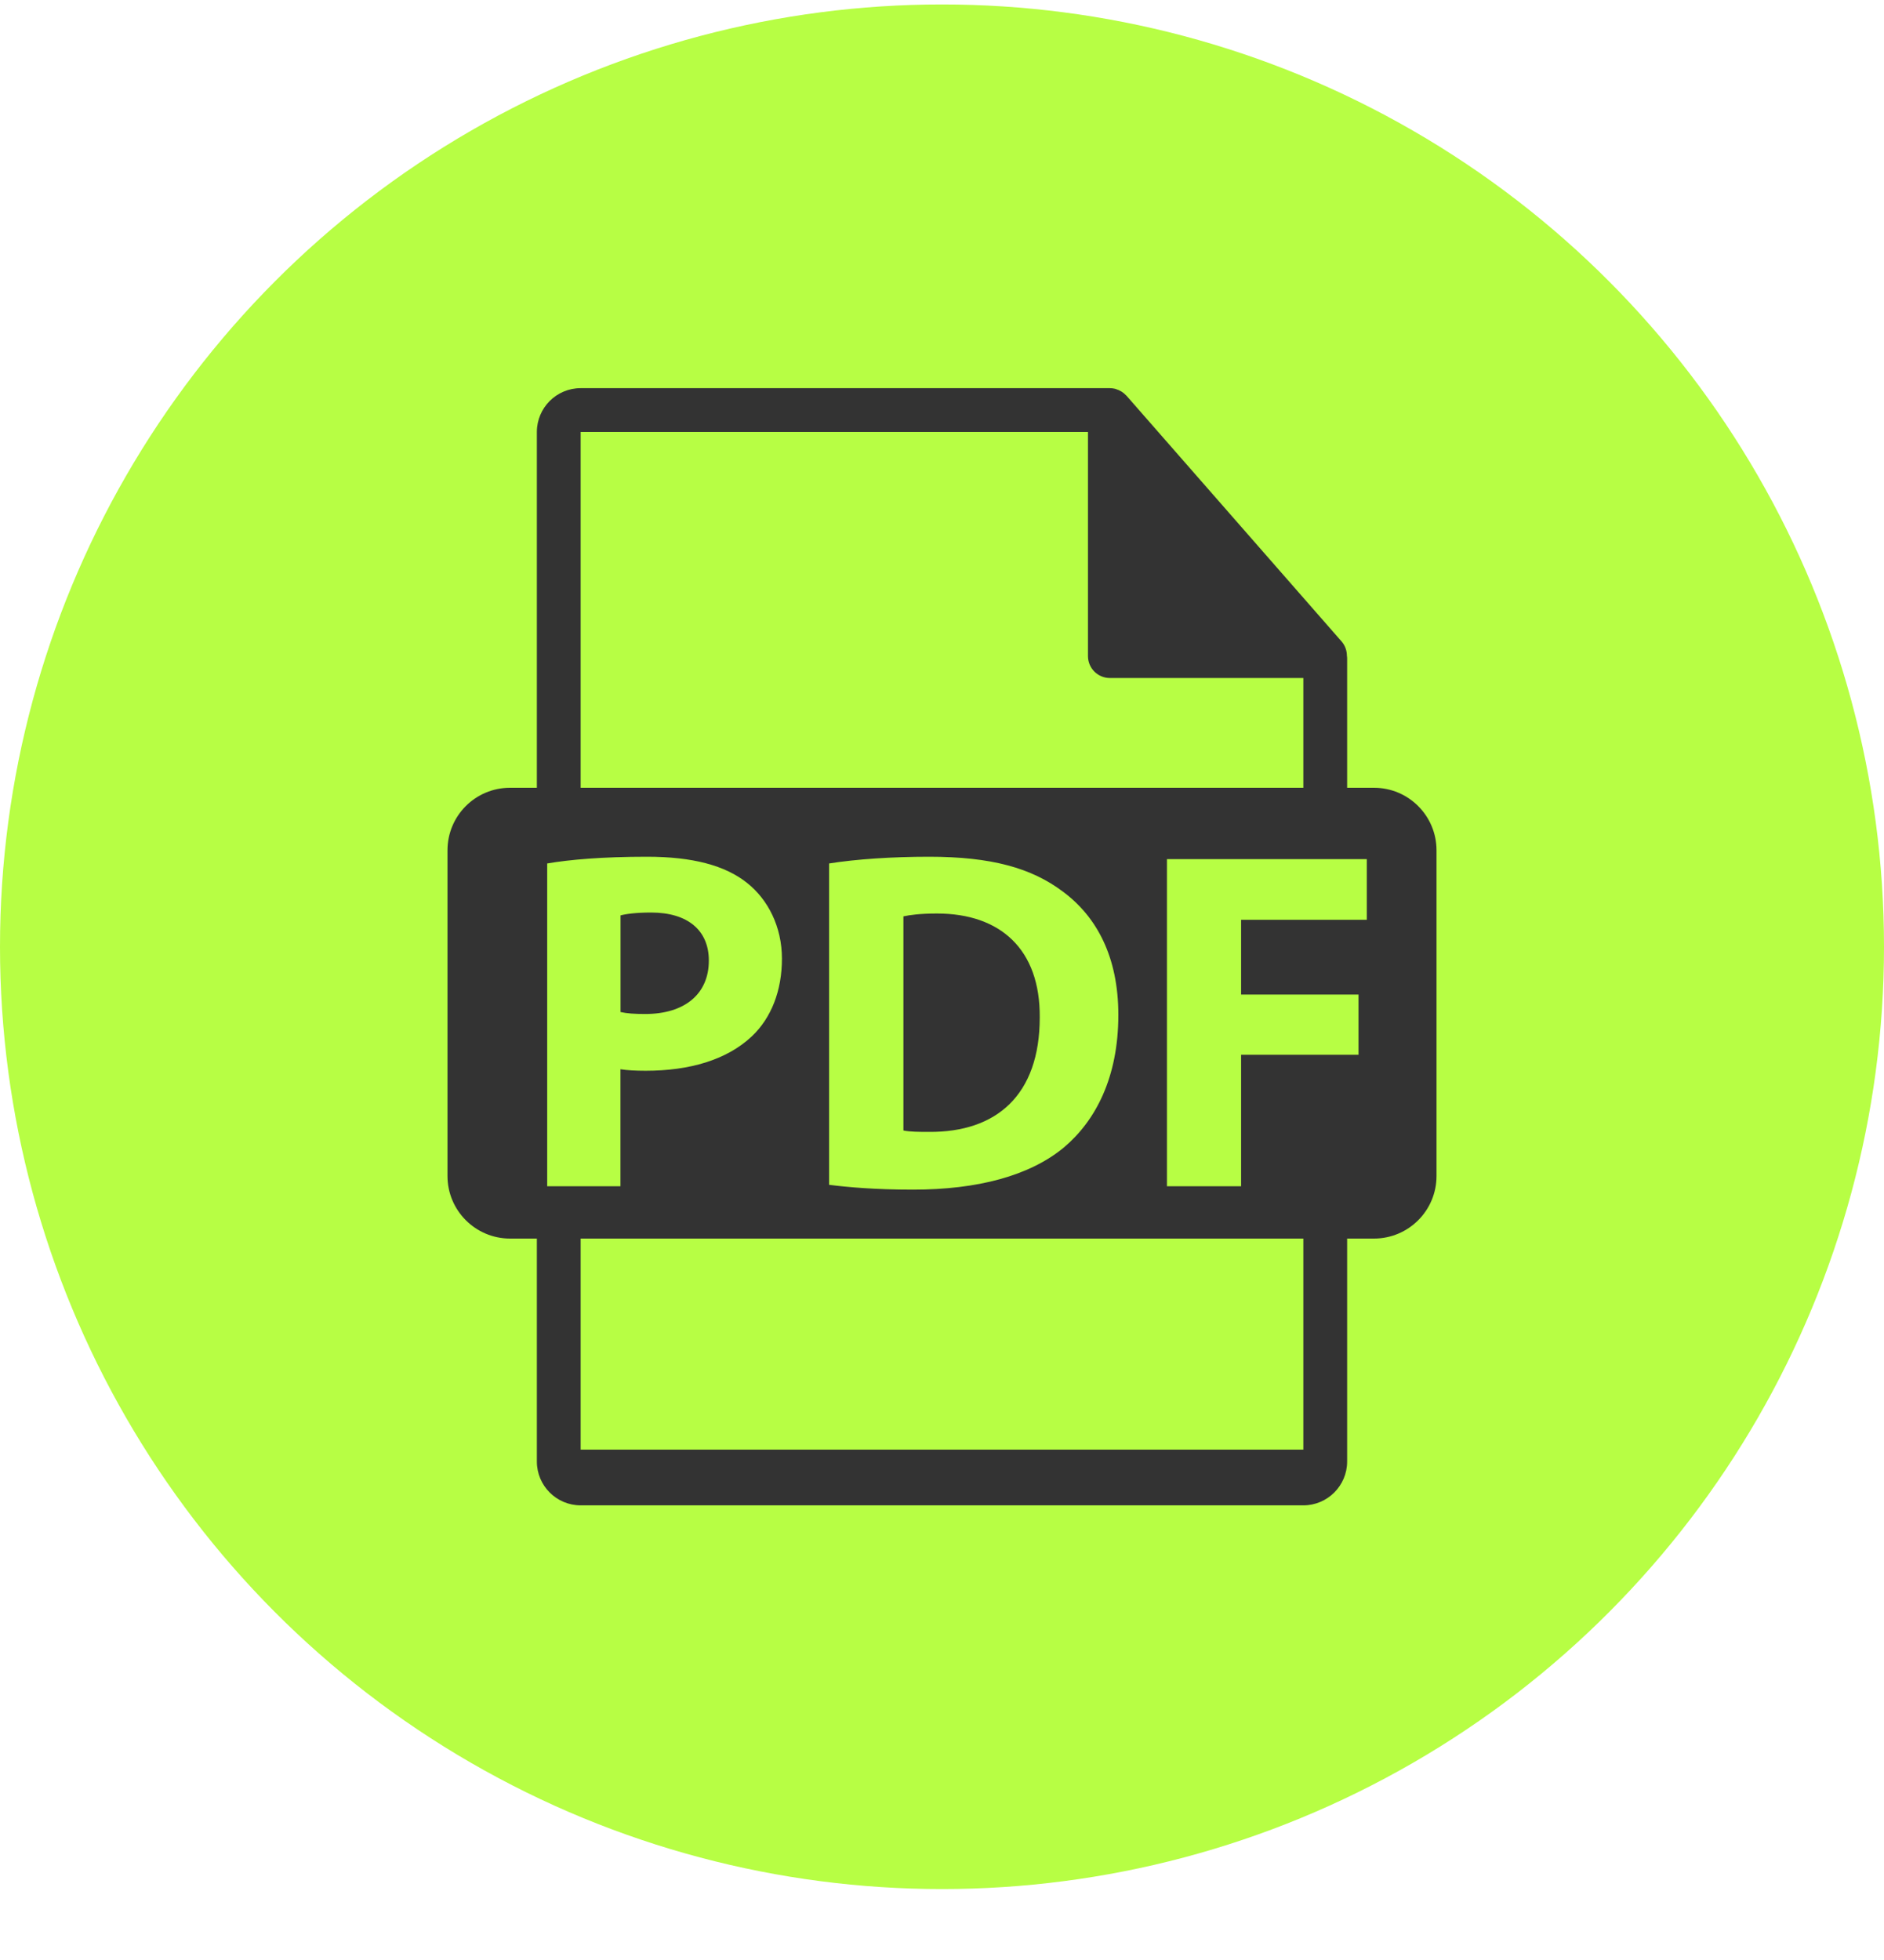
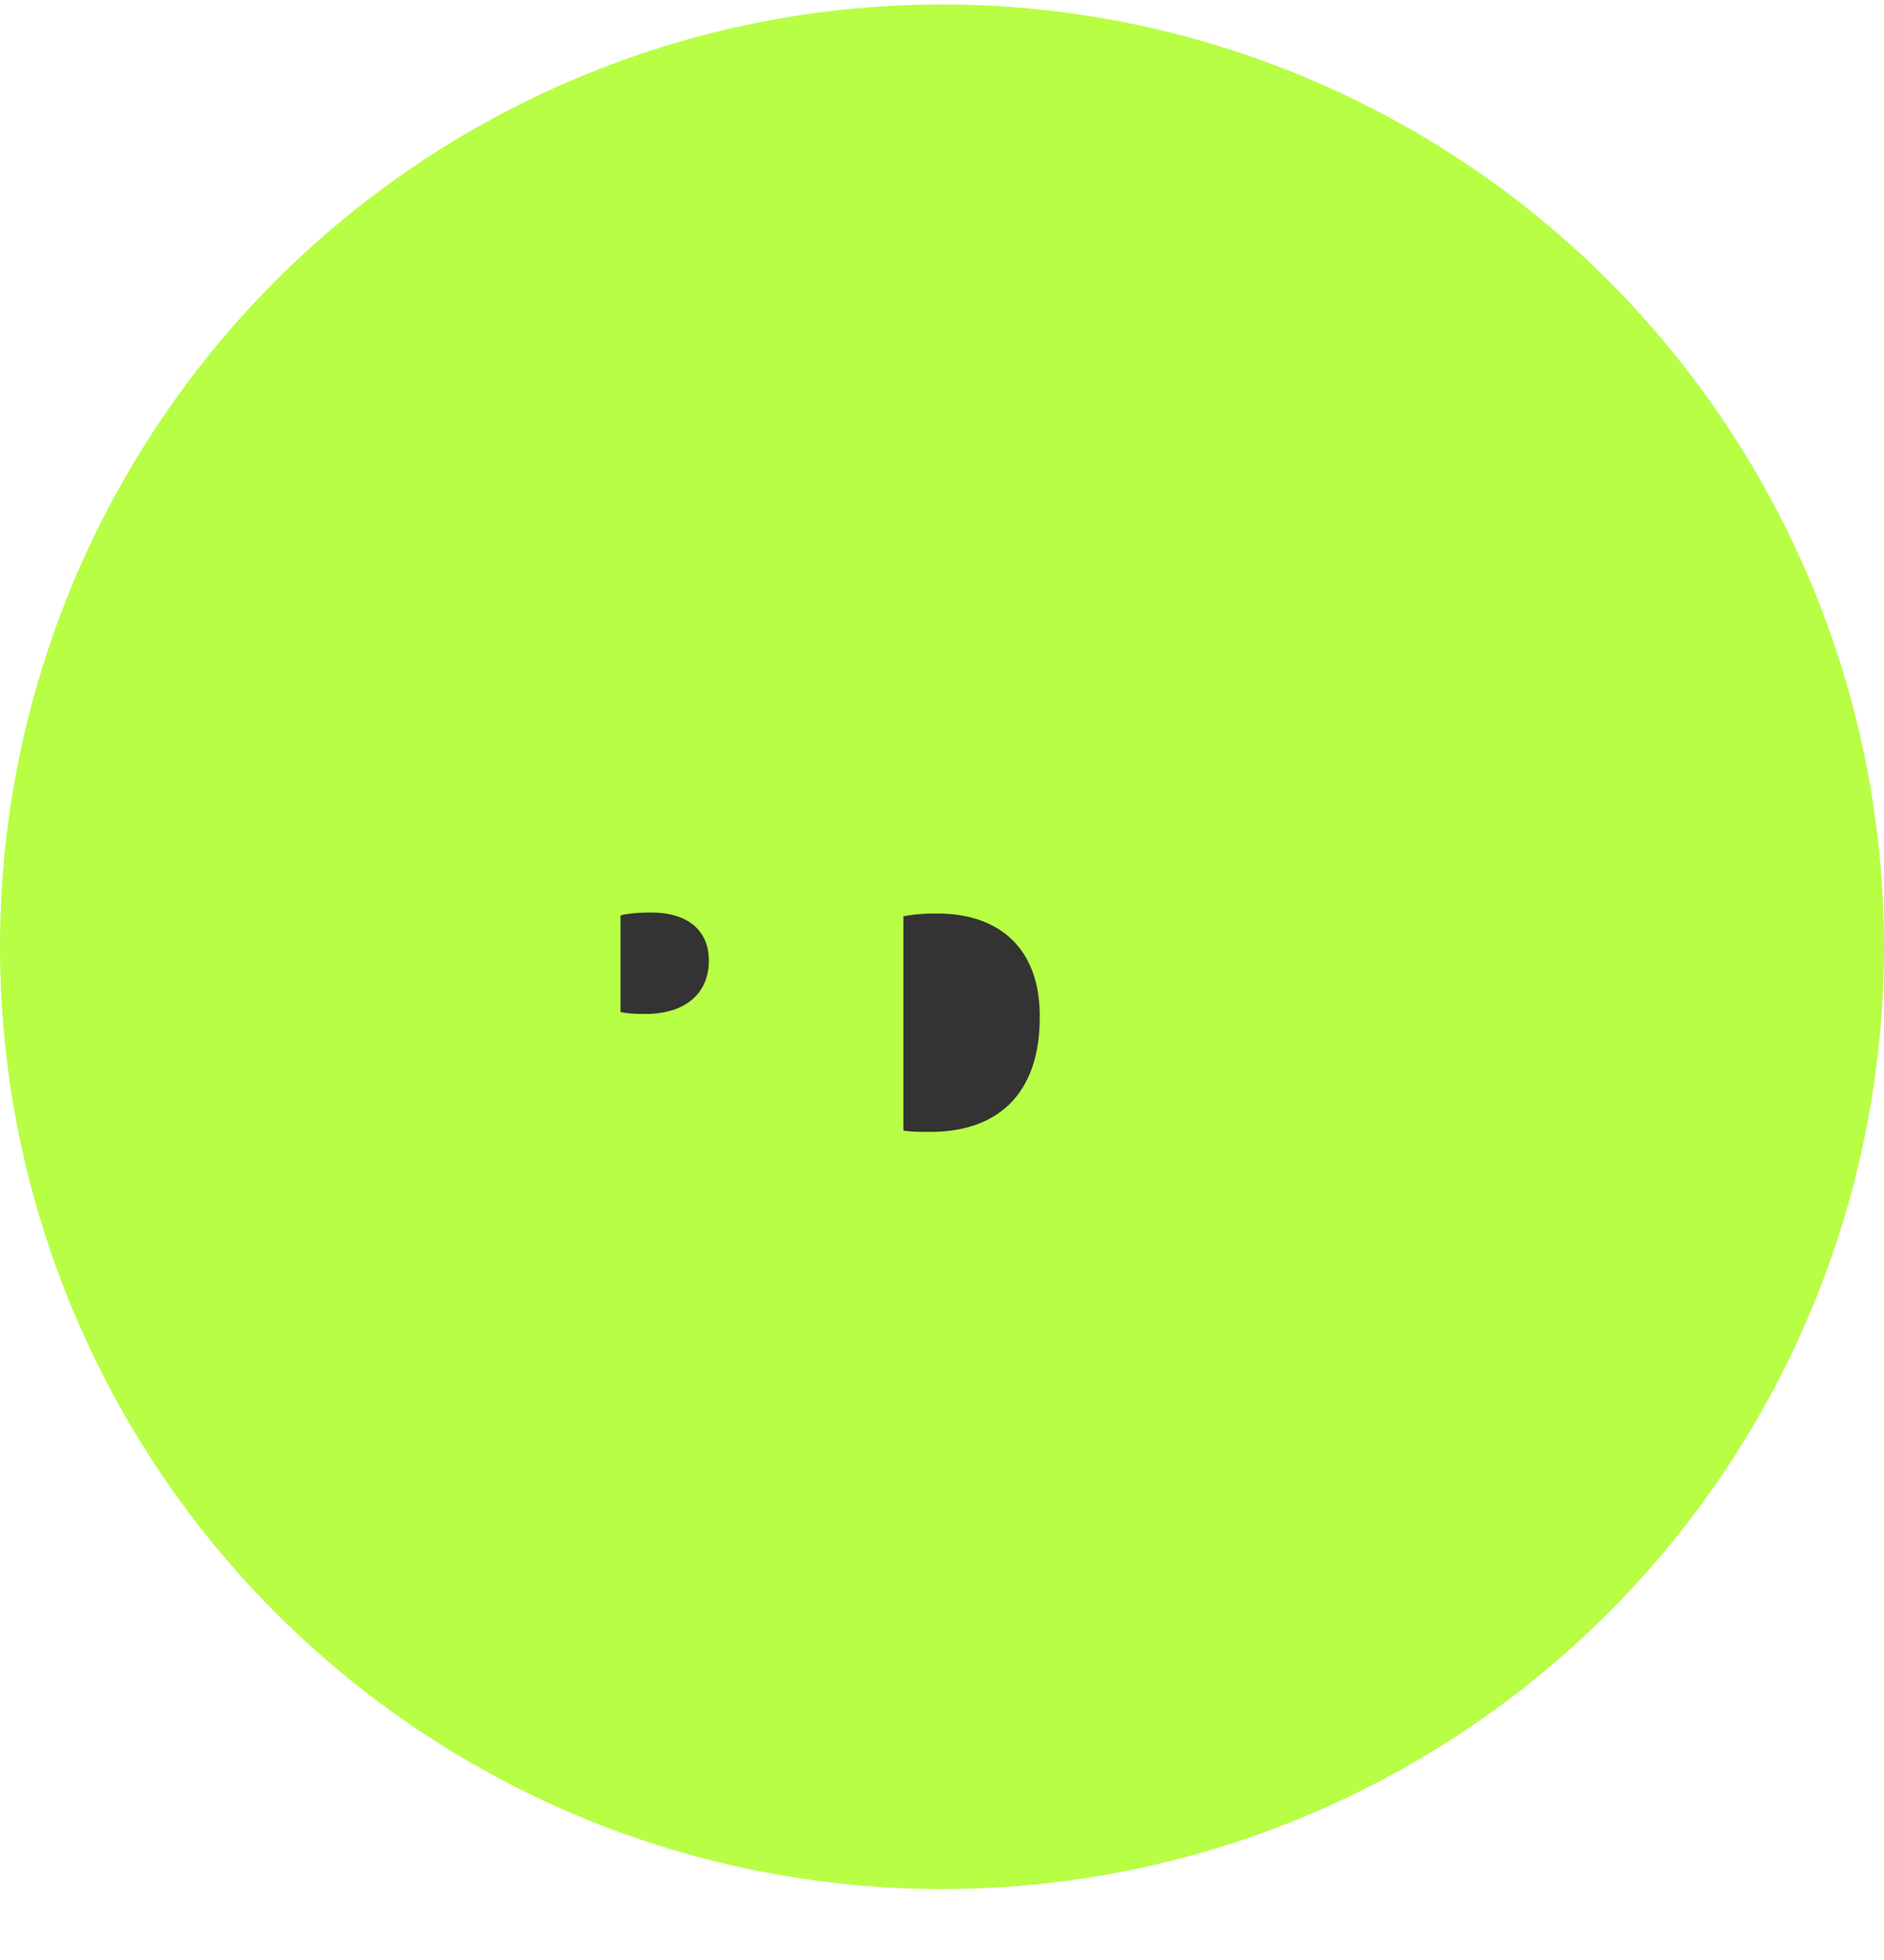
<svg xmlns="http://www.w3.org/2000/svg" width="25" height="26" viewBox="0 0 25 26" fill="none">
  <circle cx="12.5" cy="12.559" r="12.5" fill="#B7FE44" />
  <path d="M9.406 12.742C9.406 12.343 9.128 12.105 8.64 12.105C8.44 12.105 8.305 12.124 8.234 12.143V13.425C8.318 13.444 8.421 13.451 8.562 13.451C9.084 13.451 9.406 13.187 9.406 12.742ZM12.433 12.118C12.214 12.118 12.072 12.137 11.988 12.156V14.996C12.072 15.015 12.207 15.015 12.329 15.015C13.218 15.021 13.797 14.532 13.797 13.496C13.804 12.594 13.276 12.118 12.433 12.118Z" fill="#333333" />
-   <path d="M18.232 10.45H17.876V8.732C17.876 8.721 17.875 8.711 17.873 8.7C17.873 8.631 17.849 8.564 17.804 8.511L14.947 5.248L14.944 5.246C14.908 5.206 14.862 5.178 14.81 5.162L14.795 5.157C14.773 5.152 14.751 5.149 14.728 5.149H7.705C7.384 5.149 7.124 5.41 7.124 5.73V10.45H6.768C6.309 10.45 5.938 10.821 5.938 11.28V15.6C5.938 16.058 6.31 16.43 6.768 16.43H7.124V19.388C7.124 19.708 7.384 19.969 7.705 19.969H17.295C17.615 19.969 17.876 19.708 17.876 19.388V16.43H18.232C18.691 16.43 19.062 16.058 19.062 15.6V11.28C19.062 10.821 18.69 10.45 18.232 10.45ZM7.705 5.73H14.437V8.703C14.437 8.864 14.567 8.994 14.728 8.994H17.295V10.45H7.705V5.73ZM14.84 13.463C14.84 14.294 14.537 14.867 14.118 15.221C13.661 15.6 12.966 15.781 12.116 15.781C11.607 15.781 11.247 15.748 11.002 15.717V11.454C11.363 11.397 11.833 11.365 12.329 11.365C13.153 11.365 13.687 11.513 14.105 11.828C14.556 12.163 14.84 12.697 14.84 13.463ZM7.261 15.736V11.454C7.563 11.403 7.989 11.365 8.587 11.365C9.193 11.365 9.624 11.481 9.913 11.712C10.19 11.931 10.376 12.292 10.376 12.717C10.376 13.142 10.235 13.502 9.977 13.747C9.642 14.062 9.147 14.204 8.567 14.204C8.439 14.204 8.323 14.198 8.233 14.184V15.736H7.261ZM17.295 19.23H7.705V16.43H17.295V19.23ZM18.137 12.201H16.469V13.193H18.027V13.992H16.469V15.736H15.485V11.397H18.137V12.201Z" fill="#333333" />
</svg>